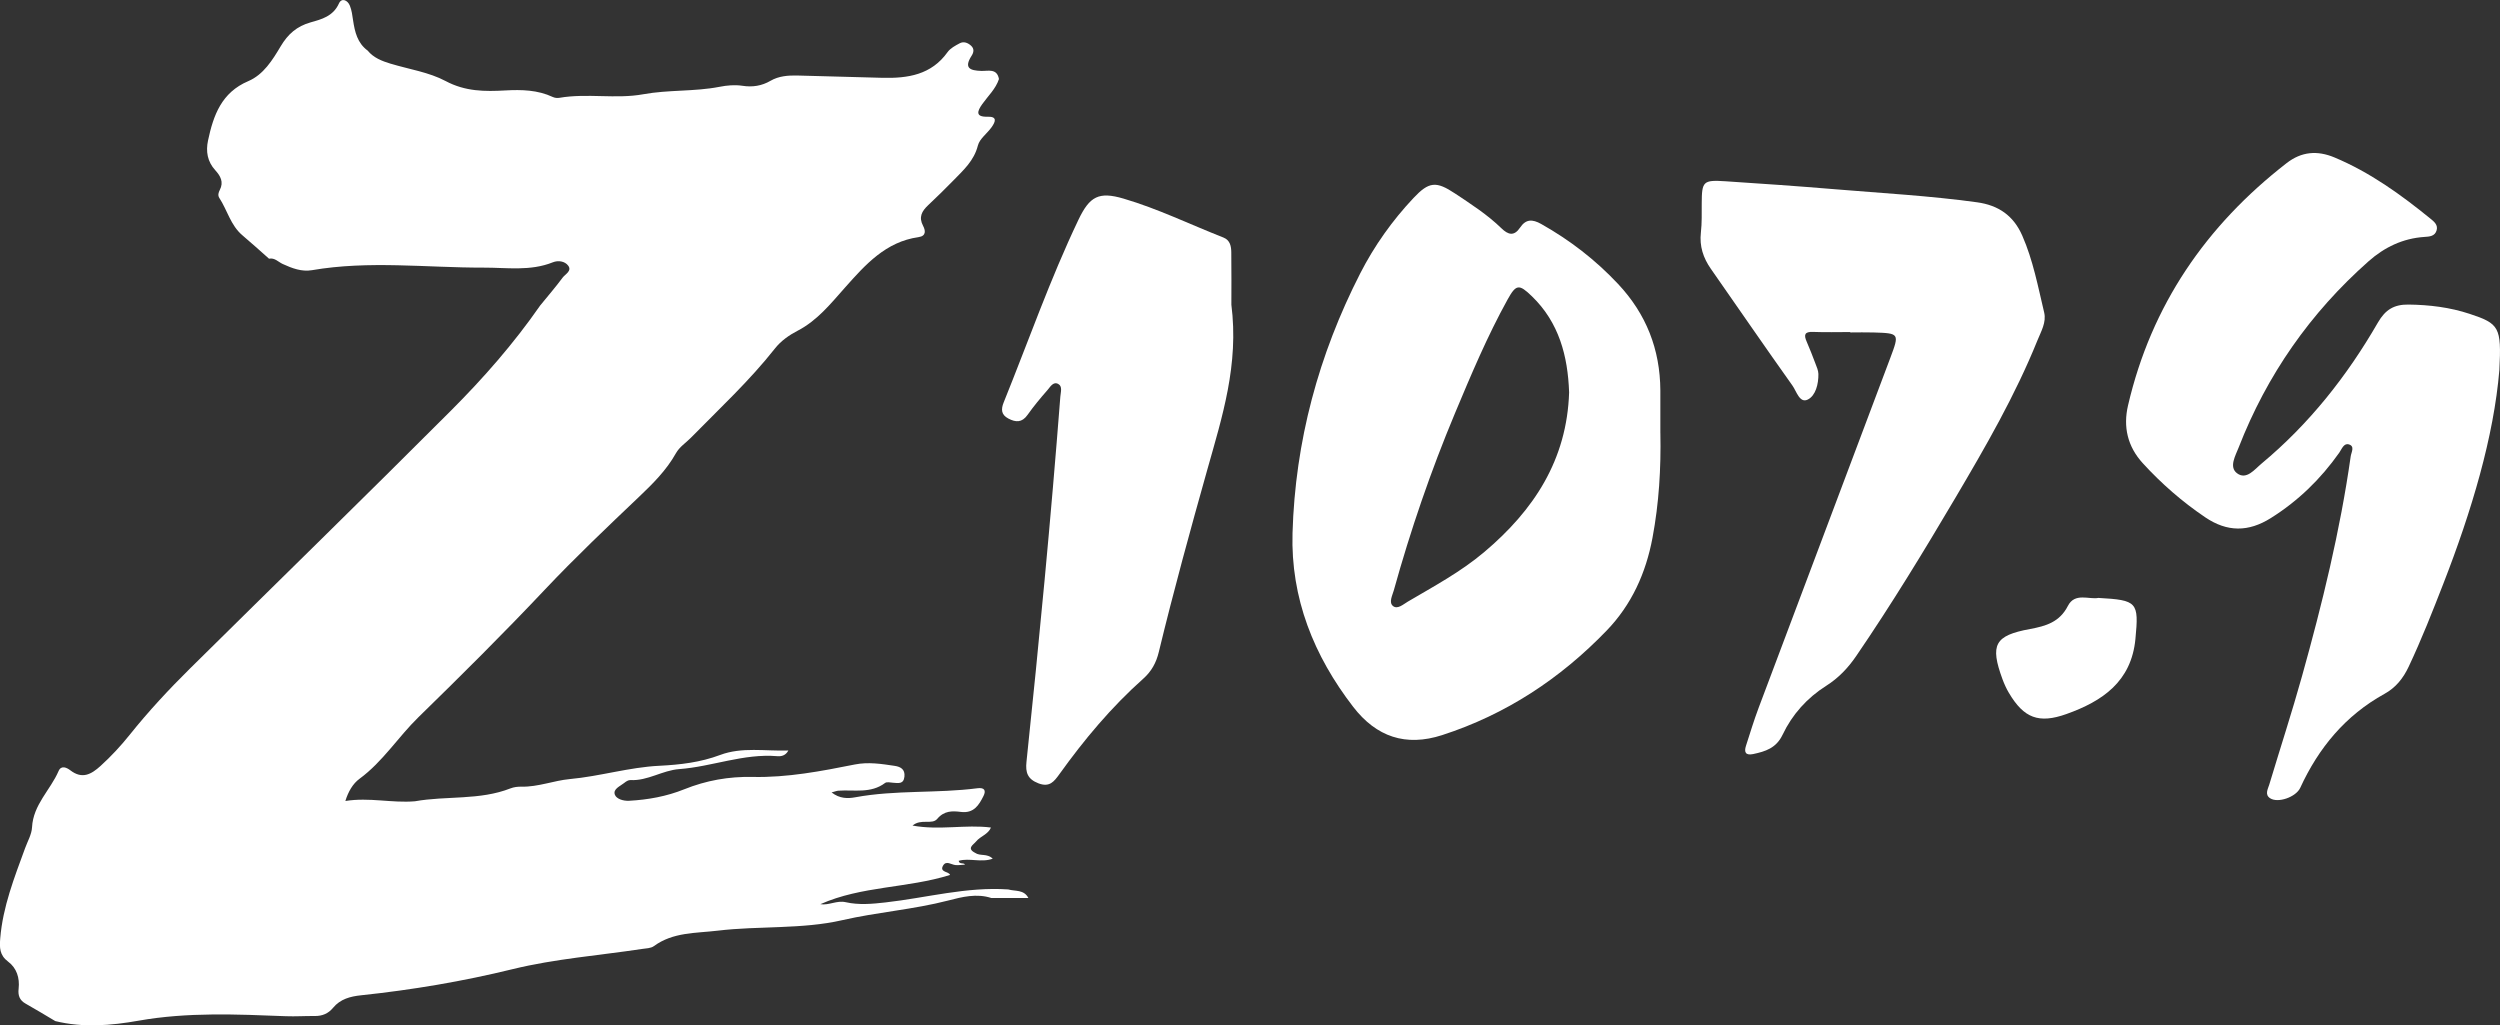
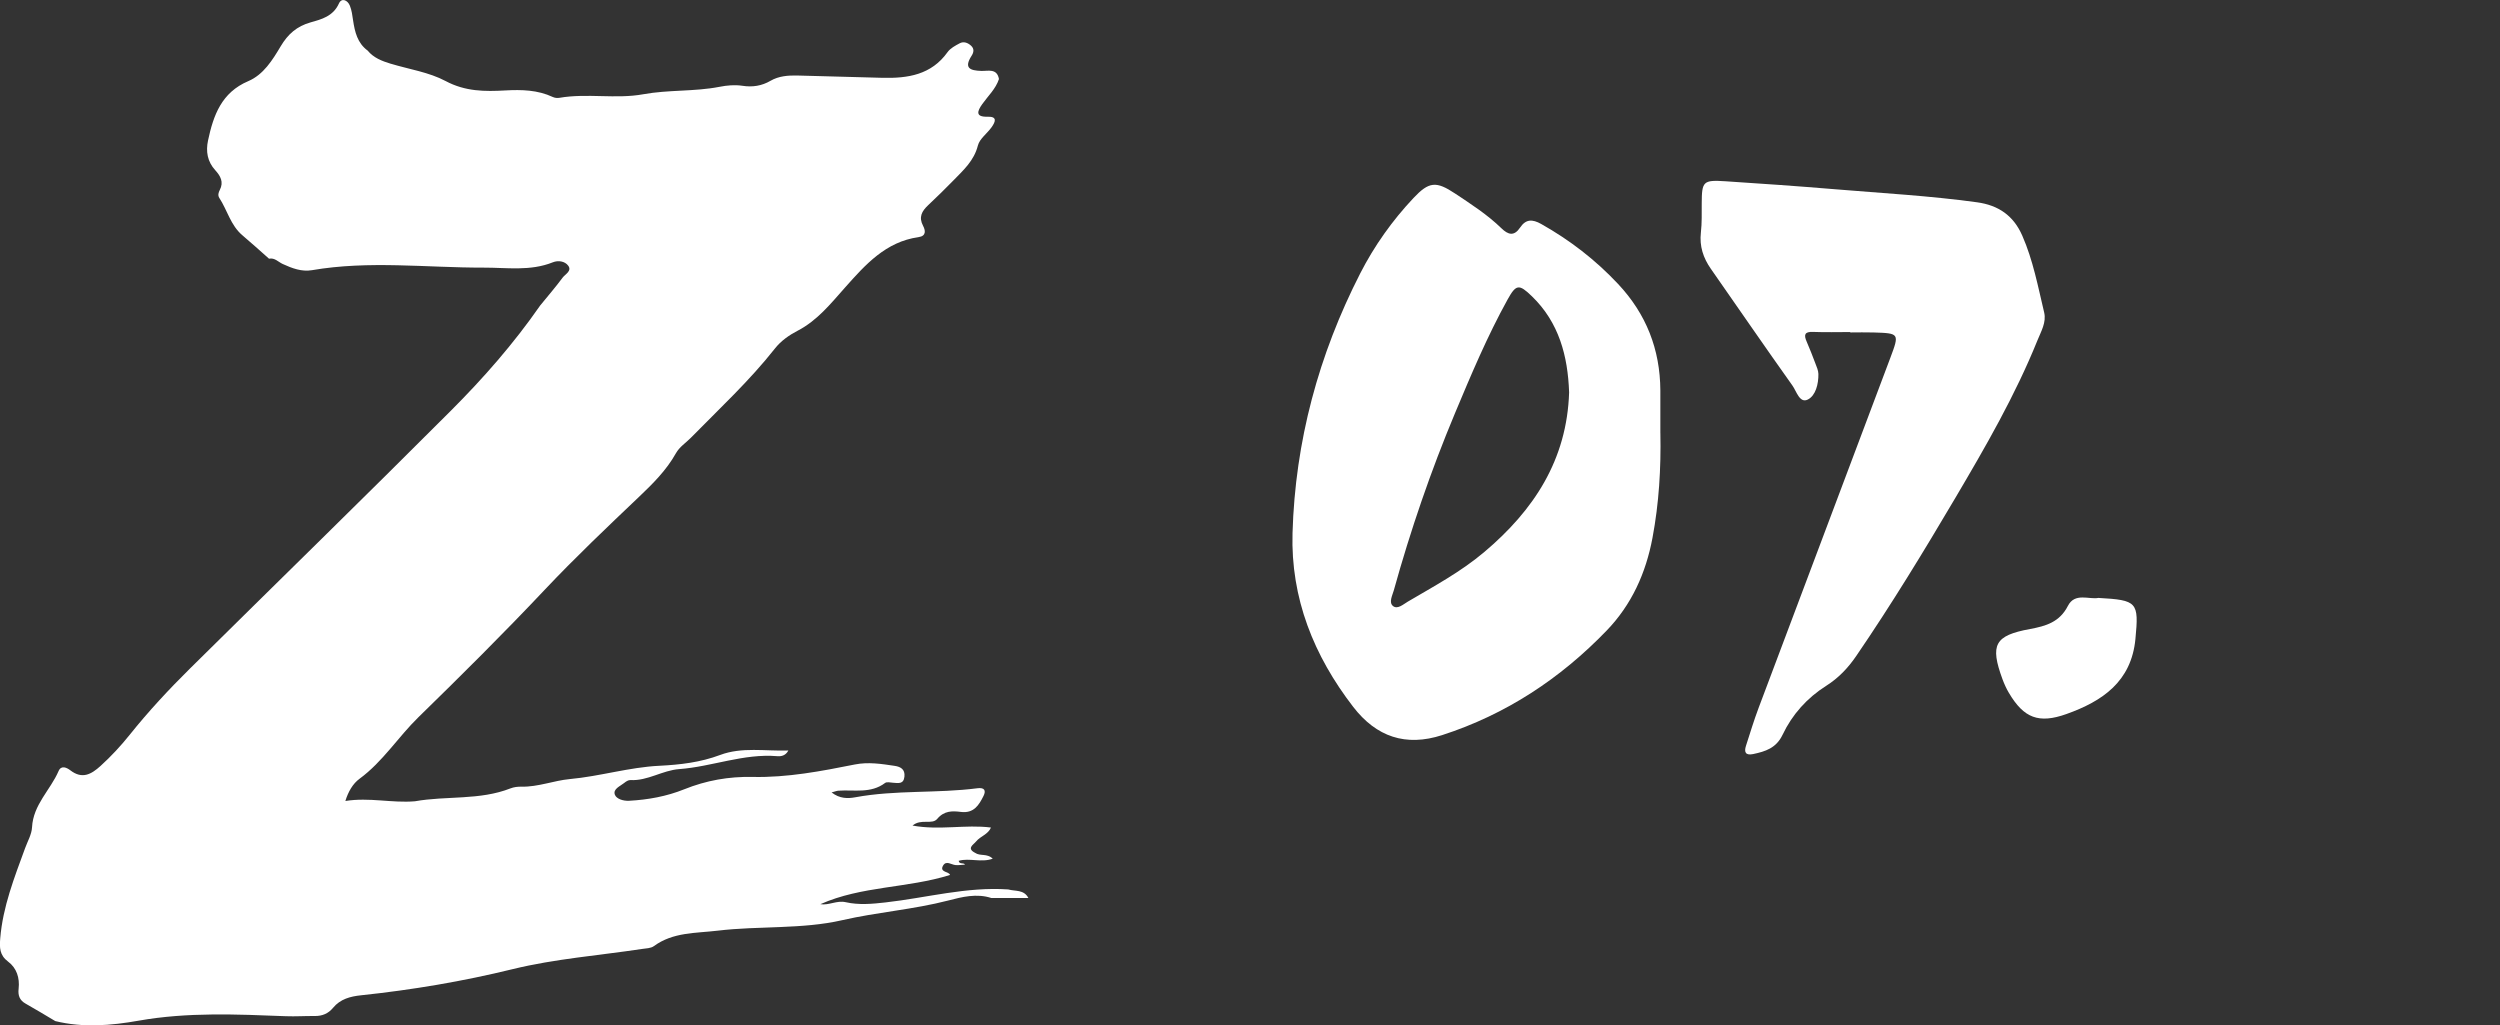
<svg xmlns="http://www.w3.org/2000/svg" width="178" height="73" viewBox="0 0 178 73" fill="none">
  <rect x="0" y="0" width="178" height="73" fill="#333333" stroke="none" />
  <g clip-path="url(#clip0_2392_1914)">
    <path d="M27.816 4.535C29.128 4.932 30.541 5.139 31.727 5.77C33.13 6.518 34.515 6.522 35.988 6.439C37.132 6.376 38.279 6.4 39.356 6.905C39.495 6.97 39.68 6.992 39.831 6.964C41.815 6.623 43.851 7.067 45.799 6.711C47.607 6.382 49.432 6.53 51.22 6.183C51.764 6.076 52.318 6.025 52.878 6.11C53.573 6.216 54.233 6.119 54.862 5.752C55.441 5.415 56.109 5.362 56.766 5.377C58.793 5.421 60.82 5.496 62.848 5.541C64.635 5.581 66.311 5.332 67.466 3.712C67.663 3.436 68.016 3.25 68.329 3.083C68.616 2.929 68.91 3.043 69.142 3.256C69.378 3.473 69.333 3.73 69.178 3.969C68.608 4.857 69.073 5.024 69.875 5.05C70.348 5.064 70.983 4.845 71.126 5.628C70.893 6.335 70.348 6.832 69.934 7.416C69.582 7.913 69.427 8.335 70.315 8.31C71.052 8.288 70.853 8.695 70.612 9.044C70.295 9.5 69.747 9.875 69.624 10.366C69.352 11.438 68.608 12.101 67.906 12.823C67.313 13.434 66.7 14.027 66.081 14.613C65.641 15.031 65.392 15.451 65.724 16.081C65.889 16.392 65.971 16.803 65.398 16.884C63.064 17.213 61.618 18.841 60.166 20.473C59.147 21.618 58.196 22.822 56.777 23.556C56.194 23.858 55.608 24.264 55.176 24.813C53.367 27.108 51.229 29.091 49.19 31.169C48.831 31.536 48.379 31.814 48.12 32.28C47.444 33.489 46.473 34.45 45.481 35.392C43.206 37.554 40.933 39.713 38.776 42C35.857 45.094 32.835 48.096 29.79 51.068C28.344 52.48 27.258 54.229 25.602 55.446C25.122 55.797 24.794 56.366 24.59 57.031C26.284 56.755 27.91 57.191 29.543 57.051C31.796 56.65 34.152 56.995 36.346 56.133C36.584 56.04 36.861 56.005 37.118 56.011C38.309 56.04 39.436 55.575 40.57 55.47C42.723 55.273 44.797 54.627 46.949 54.523C48.426 54.45 49.866 54.282 51.271 53.755C52.831 53.169 54.469 53.491 56.131 53.435C55.931 53.82 55.597 53.862 55.343 53.84C52.946 53.639 50.703 54.586 48.361 54.76C47.159 54.848 46.118 55.608 44.884 55.541C44.74 55.533 44.568 55.644 44.446 55.744C44.155 55.979 43.625 56.176 43.78 56.587C43.89 56.877 44.361 57.039 44.795 57.015C46.145 56.942 47.461 56.703 48.715 56.198C50.285 55.567 51.886 55.281 53.587 55.318C56.048 55.373 58.467 54.91 60.871 54.43C61.826 54.241 62.761 54.389 63.698 54.529C64.115 54.592 64.451 54.766 64.396 55.296C64.337 55.849 63.956 55.756 63.594 55.732C63.4 55.721 63.144 55.651 63.019 55.746C61.999 56.516 60.818 56.218 59.697 56.297C59.573 56.305 59.453 56.356 59.209 56.421C59.783 56.871 60.363 56.865 60.897 56.766C63.775 56.234 66.71 56.498 69.596 56.123C70.097 56.058 70.219 56.287 70.026 56.672C69.7 57.323 69.337 57.927 68.409 57.808C67.816 57.733 67.227 57.712 66.728 58.306C66.362 58.742 65.581 58.264 64.972 58.781C66.91 59.136 68.747 58.687 70.557 58.921C70.352 59.415 69.802 59.535 69.498 59.912C69.311 60.143 68.8 60.401 69.429 60.723C69.783 60.975 70.28 60.741 70.682 61.139C69.857 61.437 69.028 61.068 68.256 61.289C68.309 61.575 68.608 61.388 68.708 61.56C68.482 61.573 68.254 61.613 68.03 61.593C67.728 61.566 67.372 61.248 67.148 61.629C66.859 62.118 67.604 62.053 67.639 62.298C64.604 63.249 61.351 63.071 58.408 64.379C59.025 64.474 59.581 64.093 60.217 64.237C61.148 64.448 62.099 64.36 63.044 64.253C65.956 63.928 68.818 63.123 71.787 63.328C72.284 63.472 72.902 63.32 73.221 63.939C72.337 63.939 71.46 63.939 70.586 63.939C69.543 63.594 68.486 63.864 67.521 64.115C65.032 64.76 62.469 64.942 59.96 65.518C57.094 66.175 54.05 65.911 51.094 66.264C49.514 66.453 47.927 66.361 46.554 67.365C46.338 67.523 45.998 67.523 45.709 67.566C42.638 68.03 39.513 68.267 36.509 69.001C32.94 69.875 29.35 70.479 25.71 70.864C24.944 70.945 24.229 71.128 23.708 71.762C23.374 72.168 22.942 72.346 22.413 72.34C21.728 72.332 21.04 72.381 20.355 72.354C16.856 72.219 13.359 72.056 9.878 72.671C7.905 73.021 5.919 73.188 3.935 72.701C3.232 72.285 2.536 71.858 1.825 71.46C1.391 71.217 1.271 70.874 1.326 70.396C1.412 69.629 1.188 68.92 0.573 68.464C-0.034 68.012 -0.037 67.464 0.016 66.817C0.2 64.559 1.021 62.485 1.786 60.391C1.964 59.9 2.255 59.409 2.281 58.906C2.363 57.291 3.587 56.253 4.171 54.898C4.357 54.464 4.754 54.653 5.004 54.844C5.846 55.494 6.489 55.142 7.159 54.535C7.913 53.85 8.595 53.116 9.235 52.317C10.561 50.659 12.021 49.088 13.518 47.608C19.714 41.479 25.956 35.398 32.114 29.231C34.436 26.906 36.586 24.451 38.46 21.752C38.996 21.093 39.554 20.45 40.059 19.767C40.244 19.516 40.743 19.293 40.452 18.909C40.214 18.593 39.741 18.524 39.362 18.676C37.753 19.323 36.081 19.049 34.429 19.055C30.354 19.064 26.274 18.538 22.207 19.238C21.482 19.362 20.795 19.102 20.129 18.796C19.814 18.652 19.557 18.336 19.154 18.419C18.522 17.861 17.897 17.292 17.253 16.748C16.418 16.039 16.184 14.964 15.616 14.094C15.494 13.906 15.557 13.703 15.648 13.529C15.948 12.957 15.693 12.523 15.323 12.116C14.767 11.505 14.646 10.78 14.811 10.007C15.192 8.211 15.771 6.585 17.679 5.776C18.759 5.316 19.398 4.282 19.985 3.296C20.496 2.437 21.127 1.869 22.127 1.589C22.883 1.378 23.724 1.159 24.13 0.251C24.325 -0.183 24.751 0.01 24.91 0.403C25.044 0.73 25.087 1.097 25.14 1.453C25.264 2.279 25.451 3.069 26.175 3.6C26.602 4.122 27.199 4.347 27.816 4.537V4.535Z" fill="white" />
    <path d="M118.219 30.845C118.268 33.345 118.121 35.829 117.657 38.296C117.184 40.812 116.17 43.054 114.394 44.897C111.092 48.322 107.223 50.87 102.681 52.34C100.09 53.179 97.996 52.466 96.348 50.329C93.538 46.687 91.894 42.586 92.028 37.953C92.216 31.437 93.882 25.264 96.85 19.461C97.856 17.495 99.129 15.706 100.64 14.099C101.746 12.923 102.255 12.884 103.601 13.778C104.744 14.539 105.903 15.283 106.895 16.248C107.383 16.722 107.801 16.844 108.237 16.195C108.64 15.597 109.101 15.593 109.734 15.948C111.777 17.099 113.598 18.504 115.207 20.218C117.213 22.356 118.199 24.873 118.217 27.792C118.223 28.81 118.217 29.828 118.217 30.847L118.219 30.845ZM111.72 27.916C111.628 25.369 111.013 22.969 109.068 21.091C108.159 20.213 107.948 20.228 107.343 21.32C105.899 23.93 104.744 26.677 103.593 29.426C101.872 33.538 100.43 37.747 99.236 42.043C99.135 42.401 98.864 42.902 99.188 43.154C99.511 43.405 99.919 43.022 100.243 42.833C102.102 41.739 104.007 40.717 105.669 39.314C109.194 36.342 111.573 32.759 111.722 27.916H111.72Z" fill="white" />
-     <path d="M177.957 26.32C177.562 31.099 175.979 36.394 173.959 41.576C173.187 43.559 172.409 45.538 171.499 47.466C171.107 48.299 170.58 48.958 169.773 49.404C167.003 50.933 165.089 53.24 163.777 56.093C163.472 56.754 162.182 57.206 161.626 56.831C161.235 56.567 161.476 56.178 161.575 55.853C162.349 53.279 163.184 50.724 163.905 48.137C165.343 42.987 166.618 37.797 167.37 32.491C167.411 32.204 167.686 31.77 167.236 31.64C166.877 31.535 166.73 31.981 166.553 32.234C165.231 34.107 163.628 35.668 161.679 36.889C160.089 37.886 158.581 37.892 157.015 36.834C155.374 35.725 153.903 34.442 152.567 32.982C151.475 31.786 151.16 30.385 151.516 28.864C153.174 21.732 157.072 16.065 162.806 11.615C163.863 10.794 164.985 10.695 166.215 11.21C168.747 12.272 170.943 13.855 173.055 15.575C173.303 15.777 173.594 16.008 173.49 16.39C173.37 16.828 172.977 16.846 172.615 16.87C171.083 16.971 169.771 17.604 168.641 18.604C164.494 22.273 161.404 26.693 159.392 31.863C159.166 32.445 158.689 33.248 159.272 33.692C159.944 34.203 160.527 33.418 161.024 33.006C164.415 30.186 167.111 26.772 169.307 22.965C169.841 22.04 170.464 21.671 171.494 21.685C172.979 21.704 174.427 21.88 175.837 22.346C177.945 23.042 178.112 23.293 177.955 26.324L177.957 26.32Z" fill="white" />
    <path d="M131.735 23.642C130.851 23.642 129.967 23.668 129.083 23.632C128.477 23.609 128.426 23.847 128.635 24.325C128.857 24.836 129.059 25.355 129.255 25.876C129.348 26.119 129.464 26.375 129.47 26.626C129.483 27.342 129.273 28.169 128.717 28.447C128.134 28.739 127.91 27.855 127.619 27.449C125.66 24.698 123.751 21.912 121.816 19.145C121.268 18.361 120.993 17.531 121.103 16.556C121.181 15.873 121.159 15.177 121.163 14.486C121.171 12.905 121.256 12.803 122.865 12.907C125.444 13.075 128.024 13.255 130.599 13.47C133.99 13.754 137.389 13.937 140.764 14.403C142.294 14.614 143.359 15.35 143.986 16.777C144.756 18.531 145.105 20.406 145.545 22.251C145.712 22.948 145.323 23.599 145.068 24.23C143.479 28.163 141.363 31.822 139.216 35.458C136.966 39.269 134.664 43.048 132.167 46.702C131.585 47.555 130.902 48.275 130.024 48.831C128.664 49.69 127.605 50.872 126.92 52.314C126.468 53.266 125.698 53.504 124.821 53.69C124.285 53.802 124.165 53.554 124.315 53.096C124.607 52.192 124.882 51.282 125.216 50.394C128.336 42.087 131.467 33.785 134.591 25.479C135.245 23.739 135.234 23.729 133.407 23.672C132.851 23.654 132.295 23.67 131.739 23.67V23.638L131.735 23.642Z" fill="white" />
-     <path d="M87.672 21.681C88.22 25.973 87.016 29.685 85.969 33.408C84.753 37.73 83.564 42.057 82.507 46.422C82.323 47.188 81.989 47.798 81.397 48.326C79.134 50.341 77.199 52.654 75.435 55.113C75.048 55.651 74.722 56.08 73.928 55.77C73.16 55.47 73.005 55.002 73.085 54.244C73.995 45.586 74.826 36.921 75.496 28.24C75.519 27.922 75.667 27.508 75.343 27.336C74.983 27.145 74.769 27.561 74.571 27.784C74.072 28.349 73.592 28.933 73.156 29.546C72.761 30.101 72.321 30.077 71.797 29.801C71.274 29.527 71.266 29.136 71.465 28.645C73.219 24.305 74.765 19.881 76.783 15.652C77.584 13.973 78.237 13.624 79.997 14.141C82.439 14.859 84.737 15.982 87.106 16.911C87.588 17.101 87.662 17.539 87.668 17.969C87.686 19.315 87.674 20.663 87.674 21.685L87.672 21.681Z" fill="white" />
    <path d="M149.406 42.572C152.184 42.728 152.294 42.862 152.042 45.497C151.751 48.53 149.693 49.927 147.129 50.84C145.166 51.539 144.101 51.138 143.033 49.333C142.85 49.025 142.701 48.695 142.577 48.36C141.675 45.899 142.019 45.25 144.543 44.784C145.665 44.577 146.646 44.295 147.235 43.139C147.73 42.17 148.755 42.703 149.406 42.572Z" fill="white" />
  </g>
  <defs>
    <clipPath id="clip0_2392_1914">
      <rect width="178" height="73.005" fill="white" />
    </clipPath>
  </defs>
</svg>